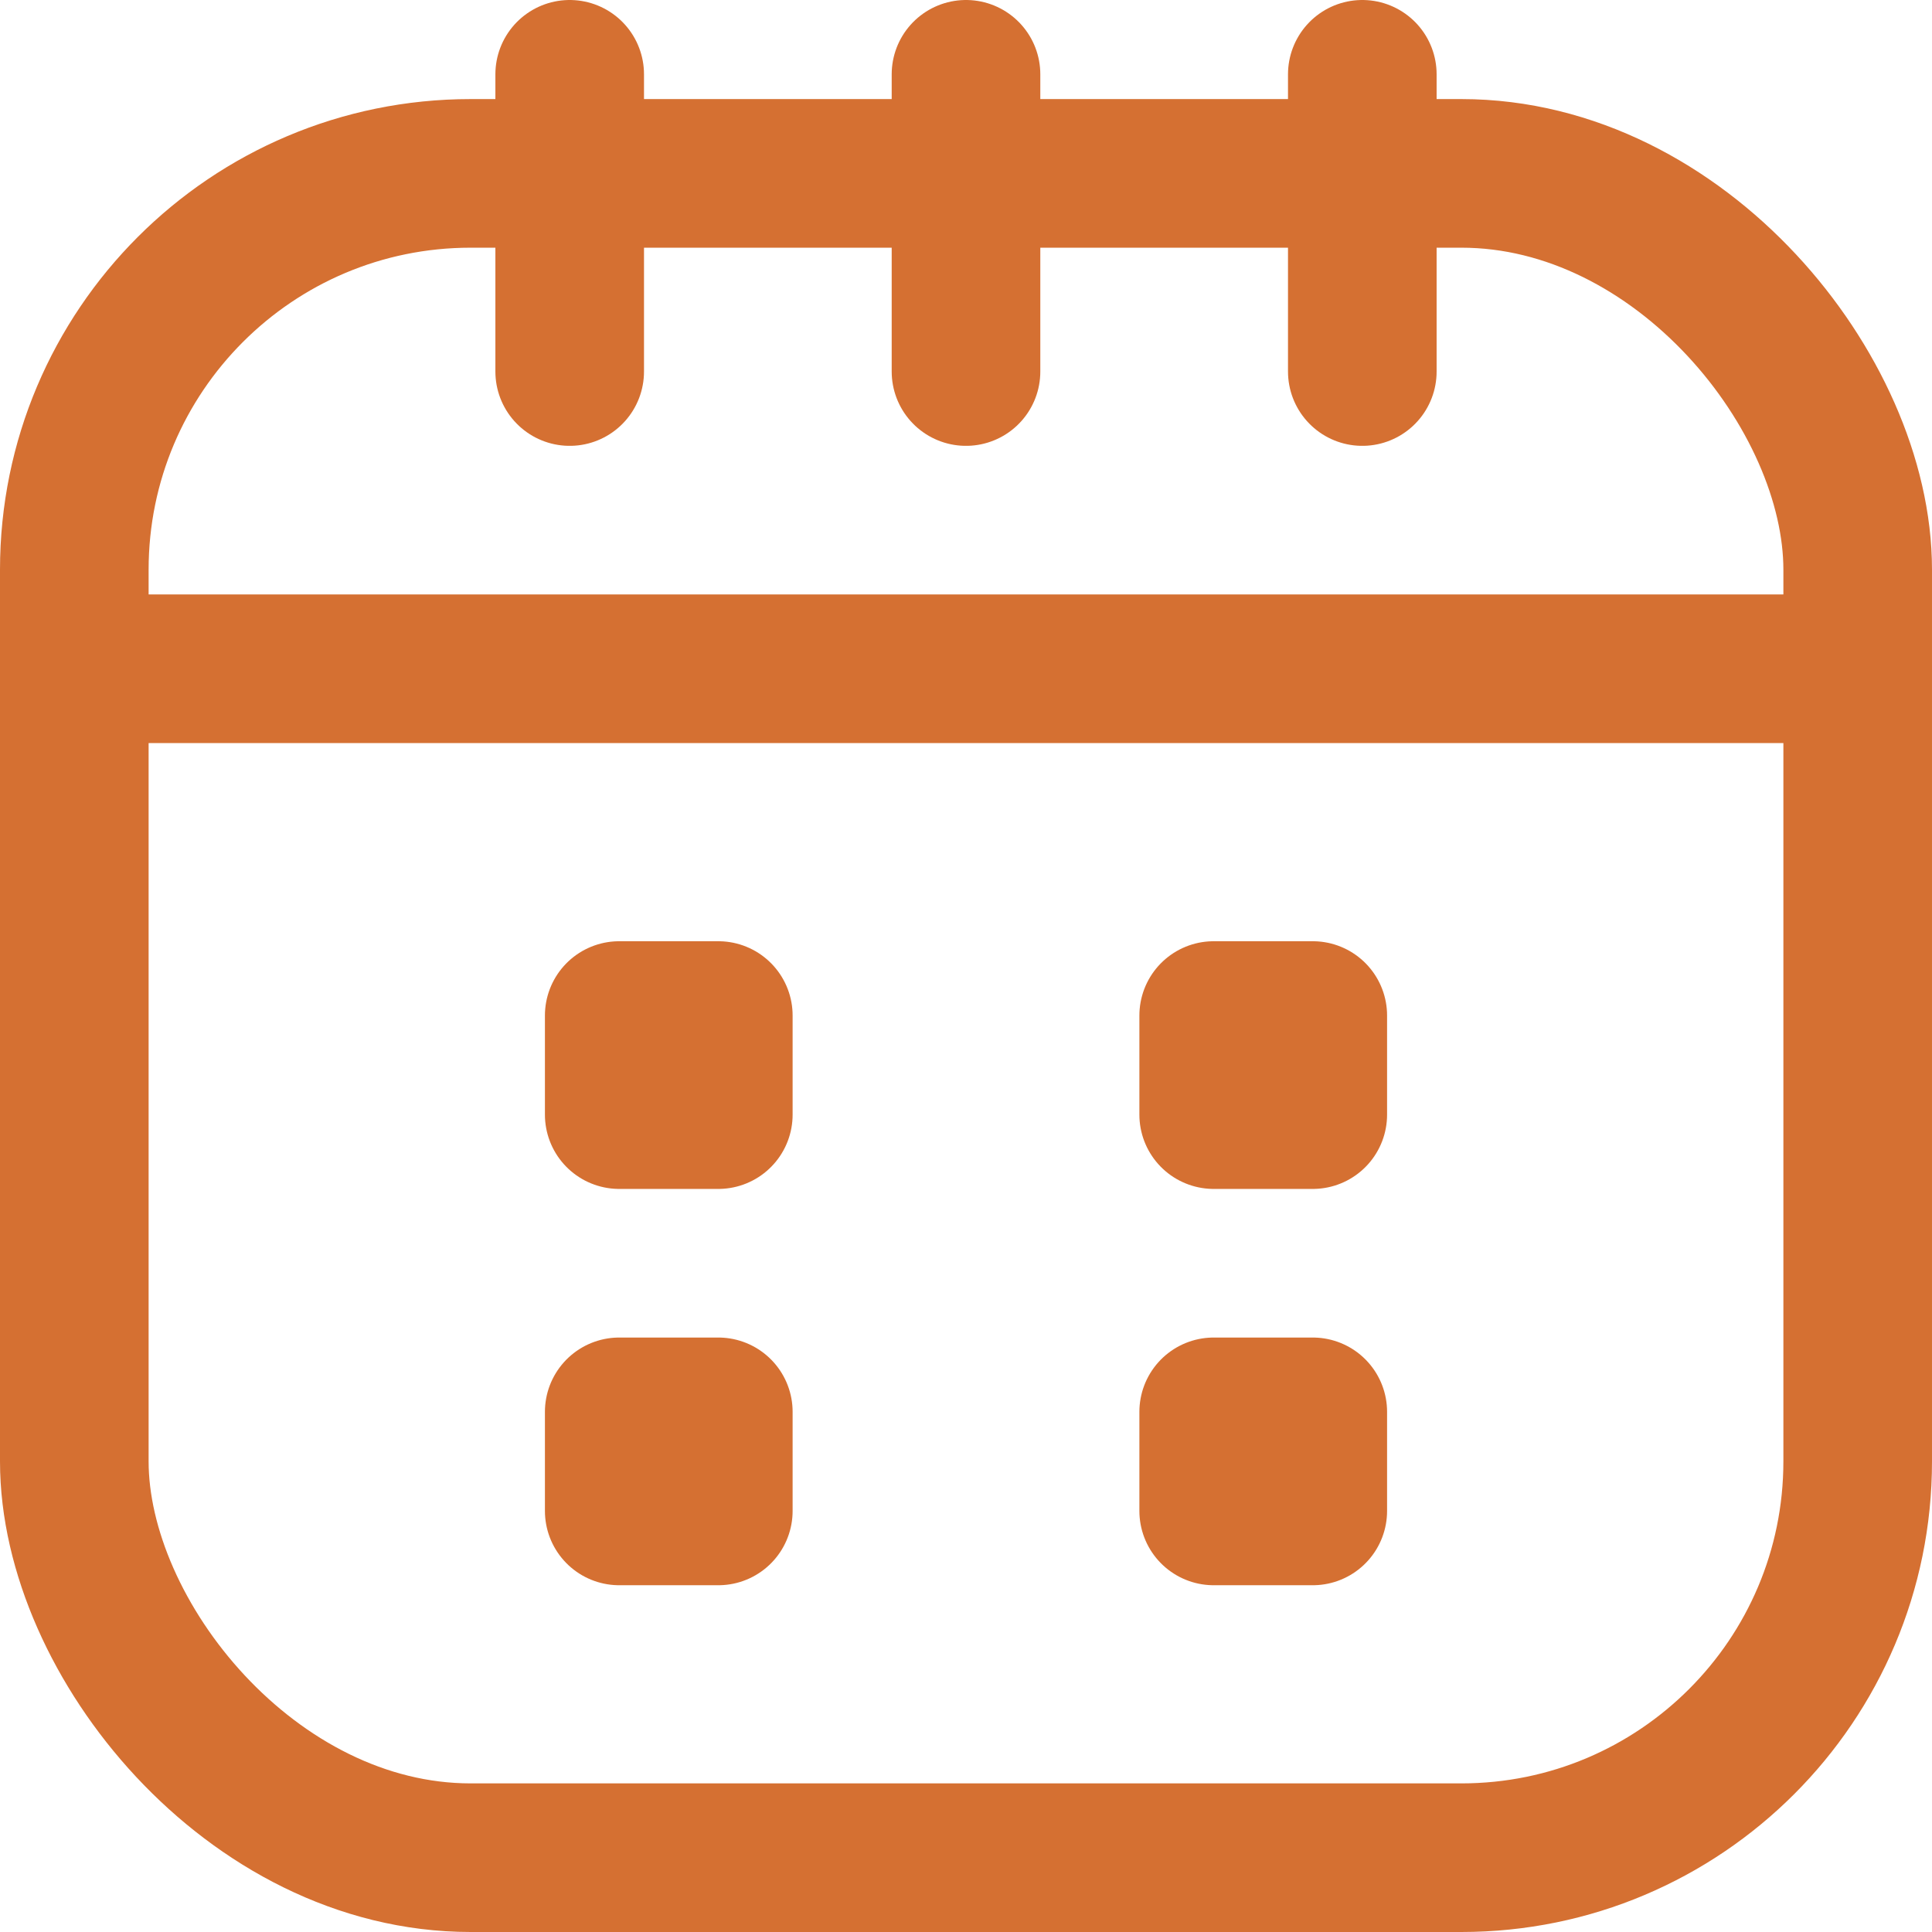
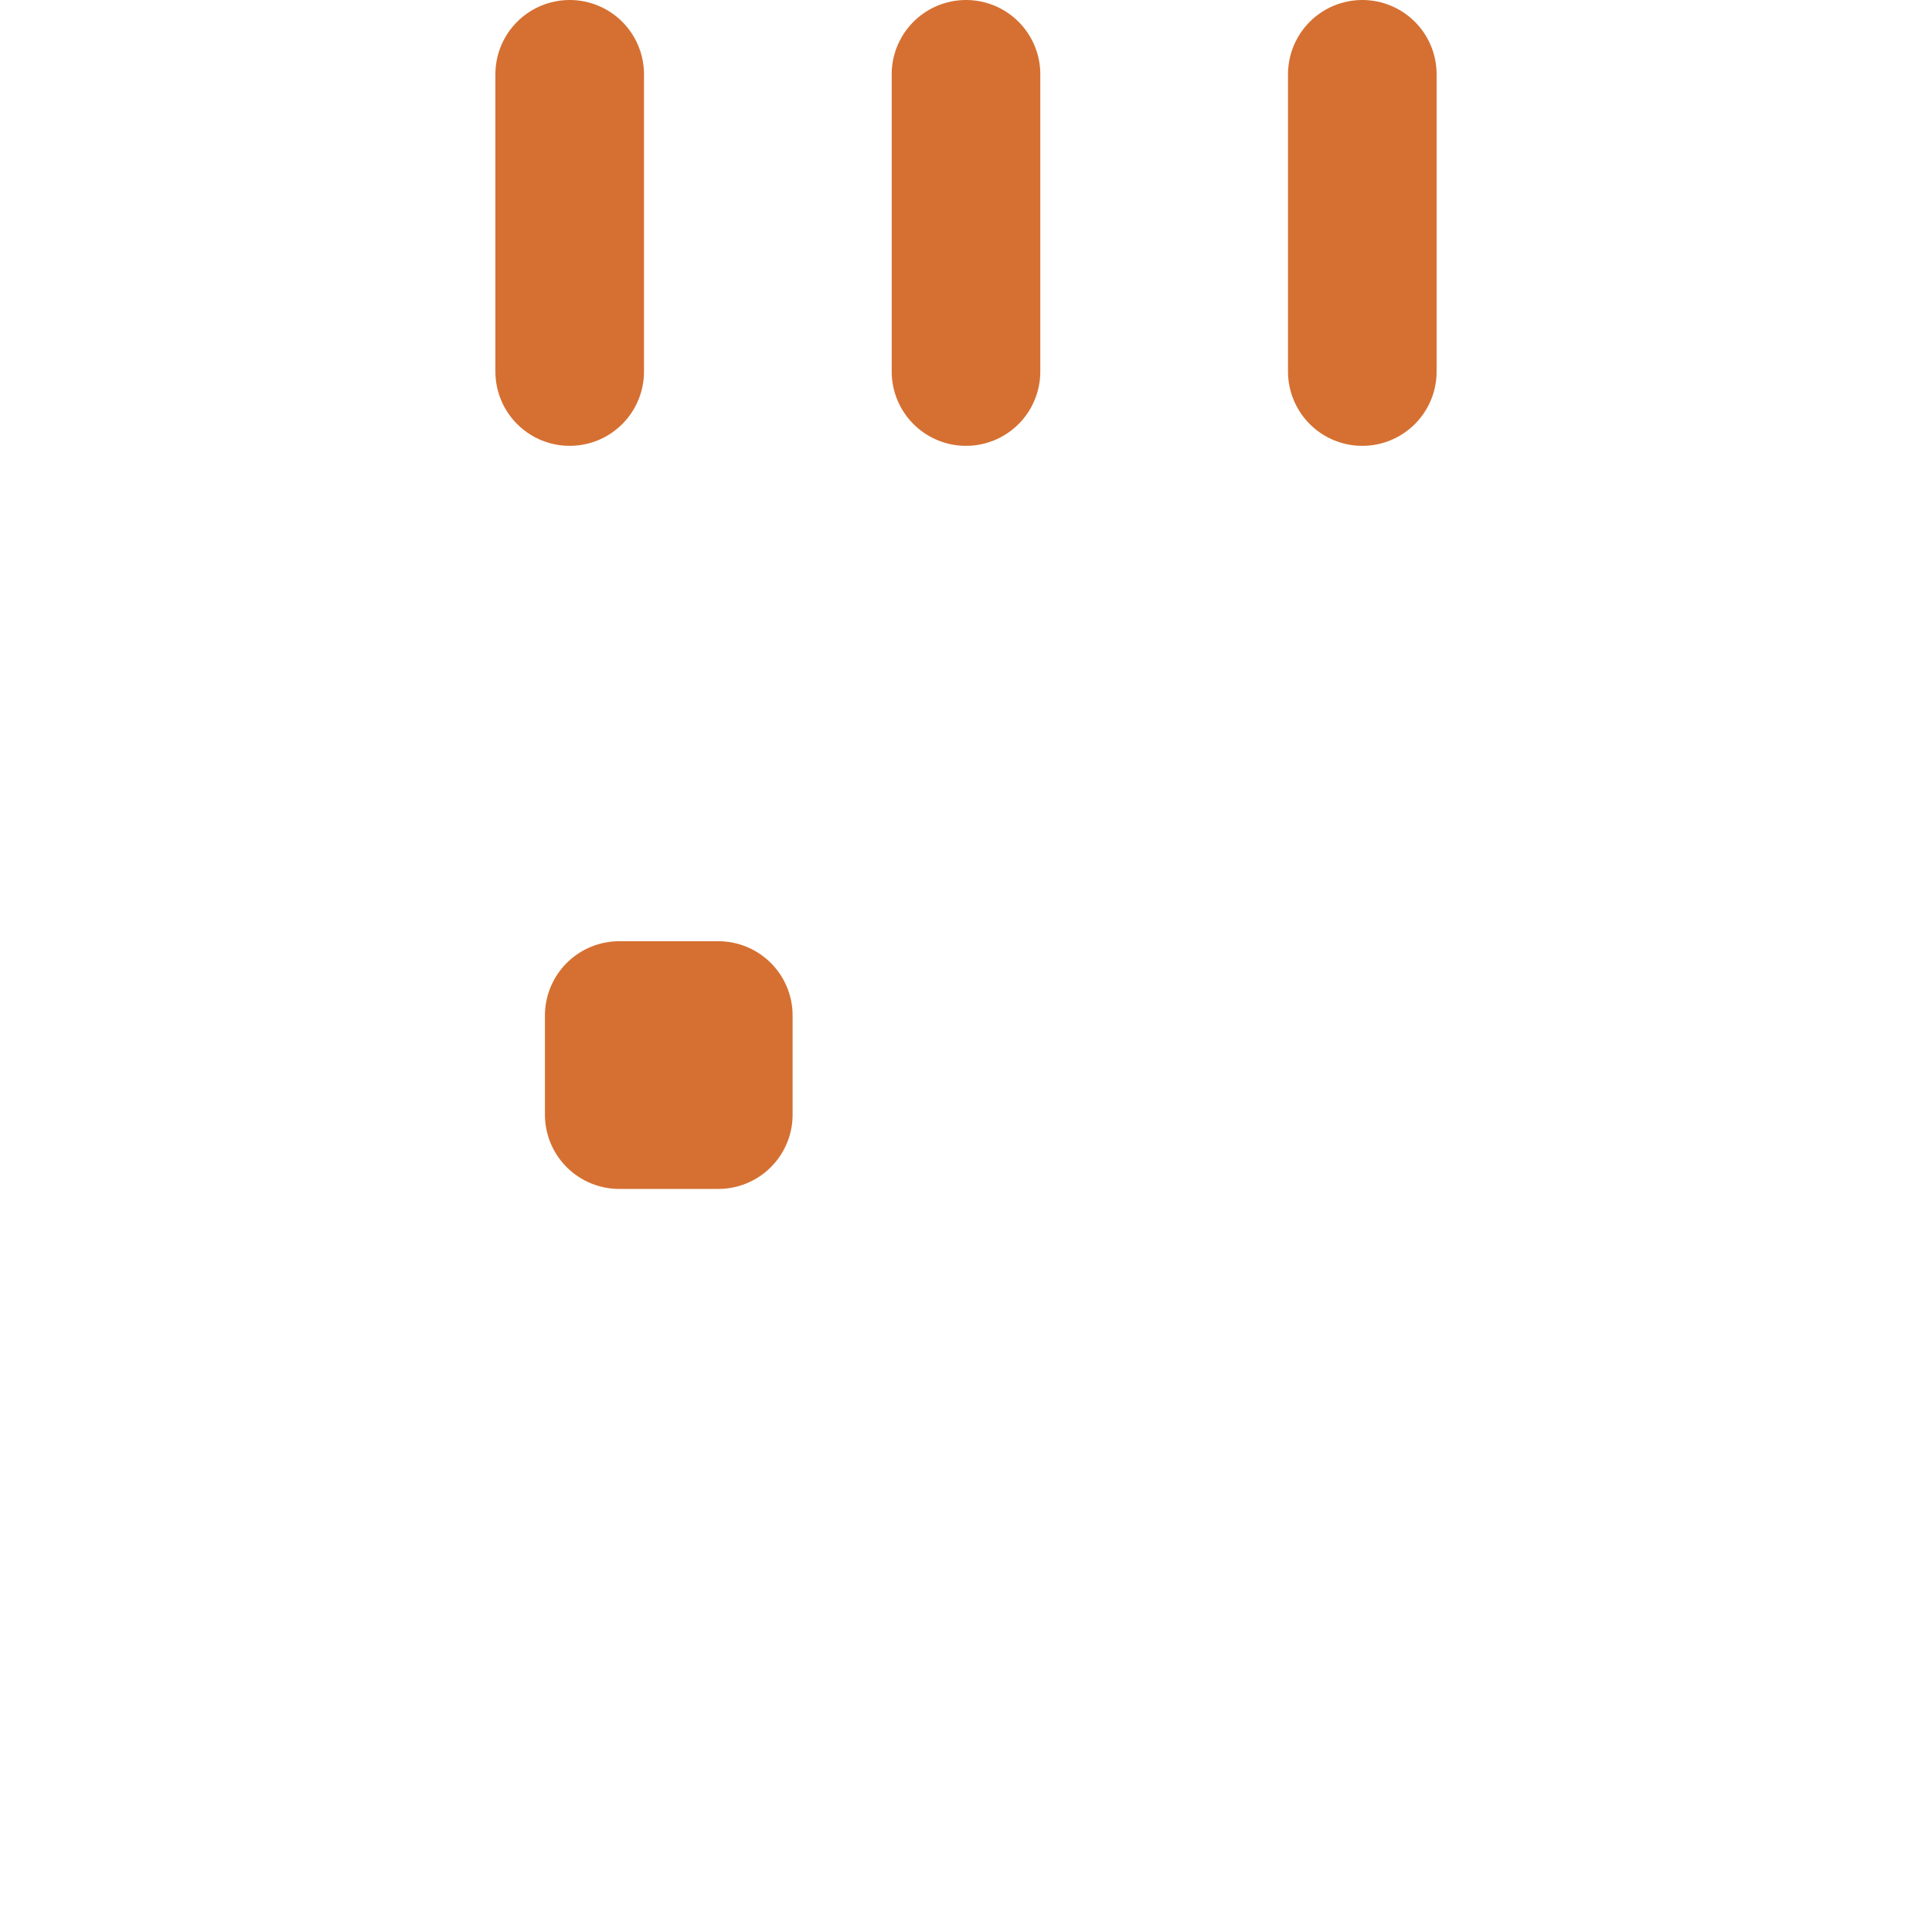
<svg xmlns="http://www.w3.org/2000/svg" width="19.5" height="19.5" viewBox="0 0 19.5 19.5">
  <g id="calendario" transform="translate(-3.1 -3.25)">
    <path id="Caminho_1726" data-name="Caminho 1726" d="M24,3V6" transform="translate(-7.15 1)" fill="none" stroke="#D57032" stroke-linecap="round" stroke-linejoin="round" stroke-width="1.5" />
    <path id="Caminho_1727" data-name="Caminho 1727" d="M12,3V6" transform="translate(-3.15 1)" fill="none" stroke="#D57032" stroke-linecap="round" stroke-linejoin="round" stroke-width="1.5" />
    <path id="Caminho_1729" data-name="Caminho 1729" d="M12,3V6" transform="translate(0.85 1)" fill="none" stroke="#D57032" stroke-linecap="round" stroke-linejoin="round" stroke-width="1.5" />
-     <path id="Caminho_1728" data-name="Caminho 1728" d="M4.5,15h18" transform="translate(-0.65 -5)" fill="none" stroke="#D57032" stroke-linecap="round" stroke-linejoin="round" stroke-width="1.5" />
-     <rect id="Retângulo_4028" data-name="Retângulo 4028" width="18" height="17" rx="4" transform="translate(3.85 5)" fill="none" stroke="#D57032" stroke-linecap="round" stroke-linejoin="round" stroke-width="1.5" />
-     <rect id="Retângulo_4252" data-name="Retângulo 4252" width="1" height="1" transform="translate(9.35 17.5)" fill="none" stroke="#D57032" stroke-linecap="round" stroke-linejoin="round" stroke-width="1.5" />
    <rect id="Retângulo_4255" data-name="Retângulo 4255" width="1" height="1" transform="translate(9.35 13.5)" fill="none" stroke="#D57032" stroke-linecap="round" stroke-linejoin="round" stroke-width="1.5" />
-     <rect id="Retângulo_4253" data-name="Retângulo 4253" width="1" height="1" transform="translate(15.35 17.5)" fill="none" stroke="#D57032" stroke-linecap="round" stroke-linejoin="round" stroke-width="1.5" />
-     <rect id="Retângulo_4256" data-name="Retângulo 4256" width="1" height="1" transform="translate(15.35 13.5)" fill="none" stroke="#D57032" stroke-linecap="round" stroke-linejoin="round" stroke-width="1.5" />
  </g>
</svg>